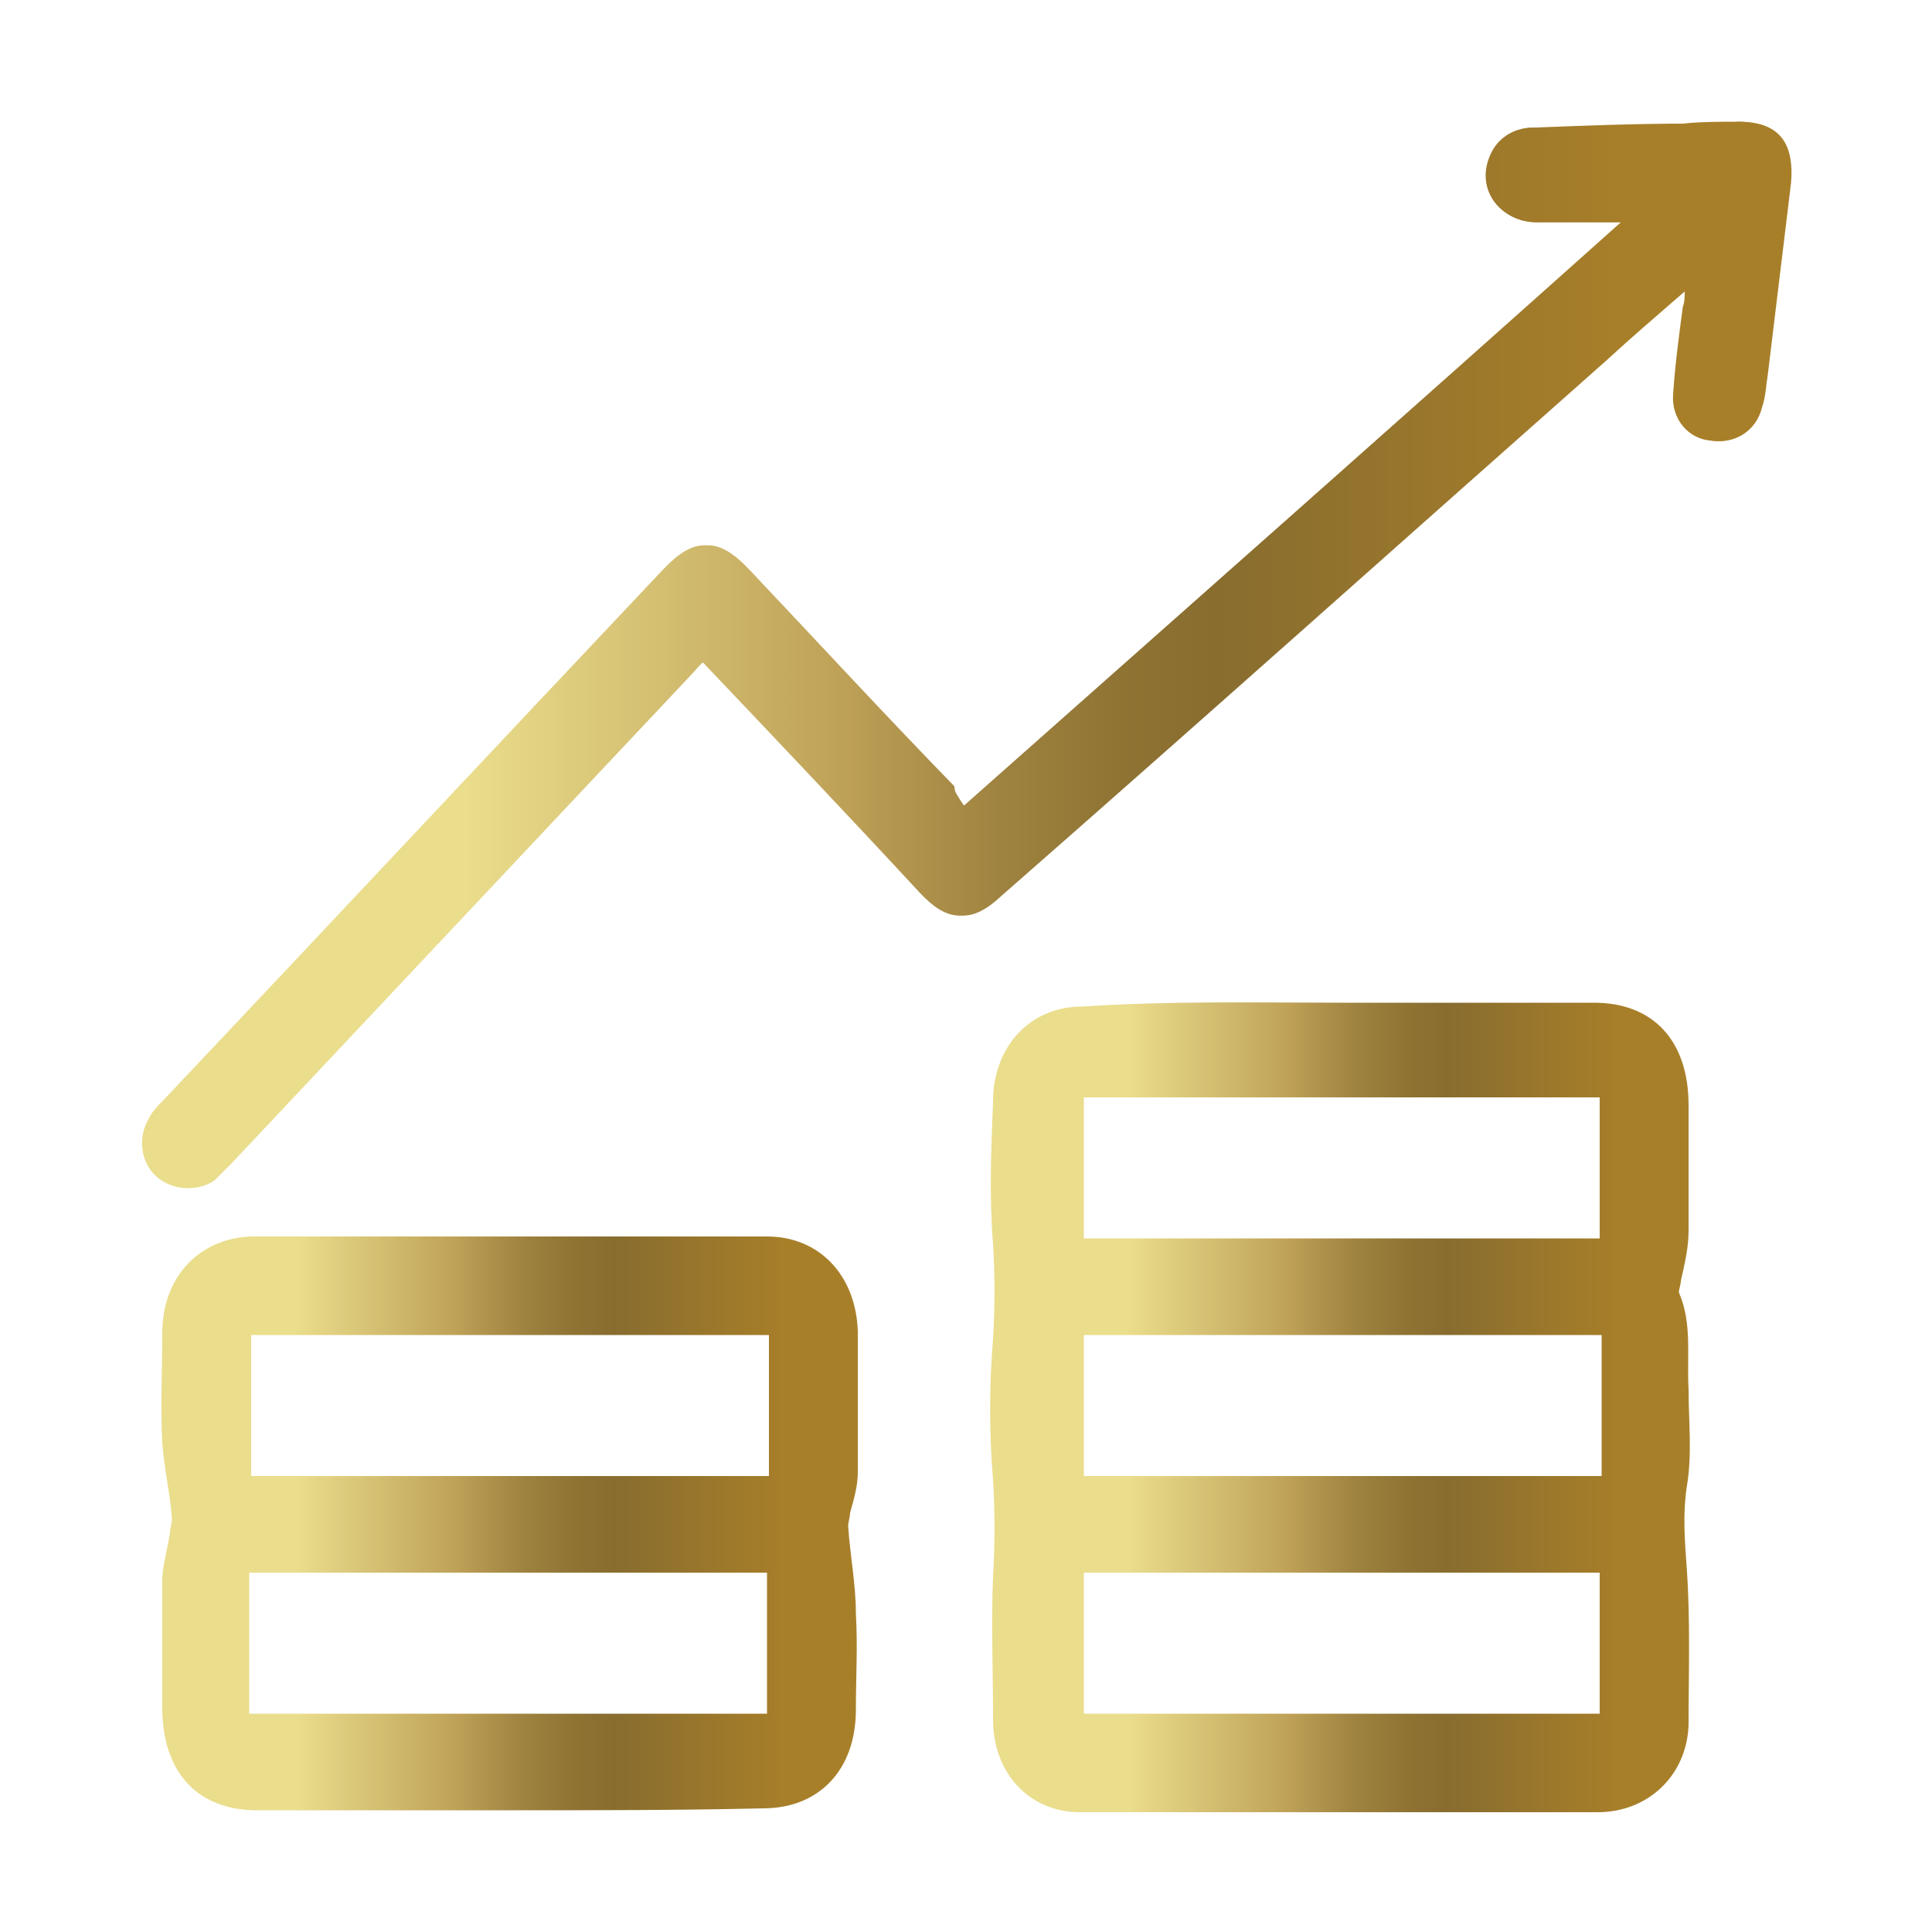
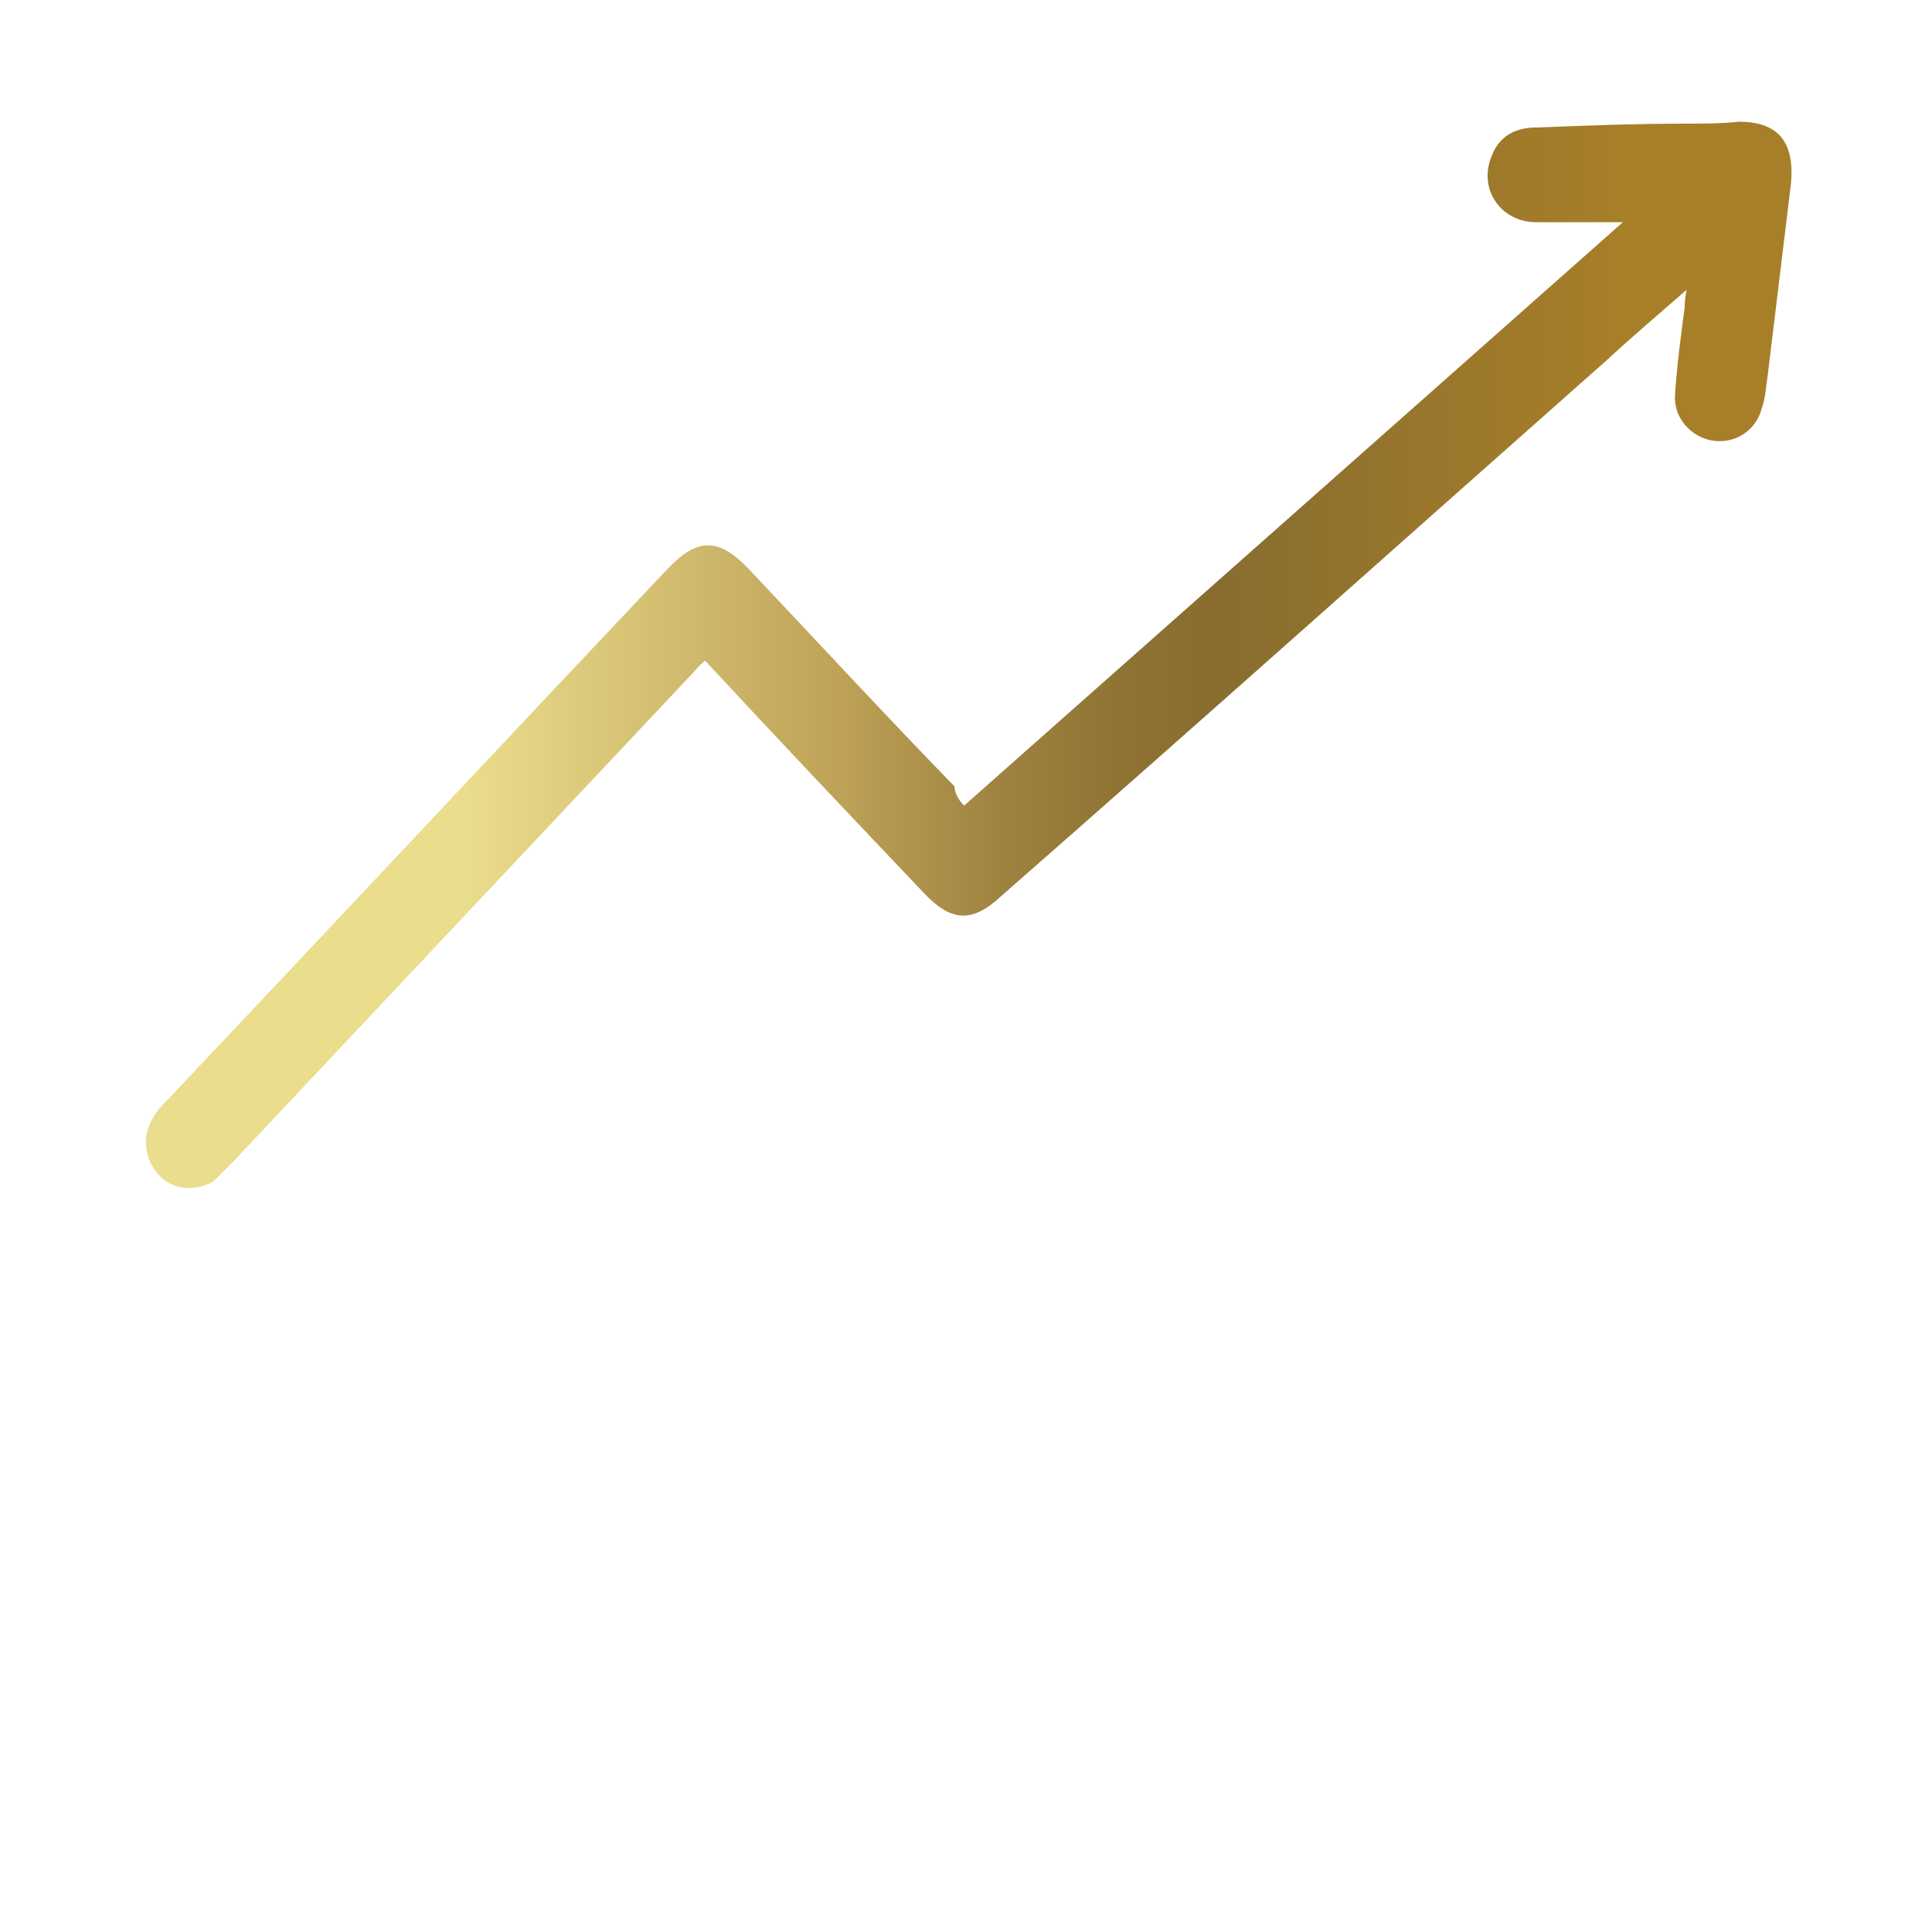
<svg xmlns="http://www.w3.org/2000/svg" id="Ebene_1" x="0px" y="0px" viewBox="0 0 100 100" style="enable-background:new 0 0 100 100;" xml:space="preserve">
  <style type="text/css">	.st0{fill:url(#SVGID_1_);}	.st1{fill:url(#SVGID_00000138550068196579376280000017665642352730047422_);}	.st2{fill:url(#SVGID_00000140724764195896417140000007000598253688504483_);}	.st3{fill:url(#SVGID_00000181776965146426141940000016102170559917482380_);}	.st4{fill:url(#SVGID_00000176746628831472103690000006962798030653084079_);}	.st5{fill:url(#SVGID_00000057853092106744462910000008348734319540069278_);}	.st6{fill:url(#SVGID_00000089574330280053818250000004219916854767885952_);}	.st7{fill:url(#SVGID_00000018947216257680545230000006931240431635658114_);}	.st8{fill:url(#SVGID_00000164489999799004520380000014041983913373392513_);}	.st9{fill:url(#SVGID_00000160887265325533640630000007515979121372789170_);}	.st10{fill:url(#SVGID_00000021114165241569831000000015152138120511704744_);}	.st11{fill:url(#SVGID_00000084523776911937723230000001850834212119440524_);}	.st12{fill:url(#SVGID_00000085250406482757779950000005803942511020086153_);}	.st13{fill:url(#SVGID_00000029735114311623604720000012560427402303197067_);}	.st14{fill:url(#SVGID_00000167354031410774257660000017519653705432637330_);}	.st15{fill:url(#SVGID_00000053543143561278054350000004070358361299150757_);}	.st16{fill:url(#SVGID_00000081605569358094625220000014414718217742290858_);}	.st17{fill:url(#SVGID_00000101802763205330347160000010481443644841599641_);}	.st18{fill:url(#SVGID_00000124861645474265875930000016025878188654692234_);}	.st19{fill:url(#SVGID_00000135674281976372277490000017337261423698075316_);}	.st20{fill:url(#SVGID_00000023279120925666821280000002138992577355698077_);}	.st21{fill:url(#SVGID_00000033337921535273565850000018113592713092570792_);}	.st22{fill:url(#SVGID_00000145775075513572864090000001146739917573174959_);}	.st23{fill:url(#SVGID_00000088844923308966434290000000363875320239967674_);}	.st24{fill:url(#SVGID_00000170275799573005968830000009646528183968301964_);}	.st25{fill:url(#SVGID_00000160882200268755139490000006587998701000304264_);}	.st26{fill:url(#SVGID_00000053531021810120007920000011618675703923486889_);}	.st27{fill:url(#SVGID_00000165949338154121668150000008197986514665958812_);stroke:#FFFFFF;stroke-miterlimit:10;}	.st28{fill:url(#SVGID_00000025423006817539704730000009200057055416533164_);stroke:#FFFFFF;stroke-miterlimit:10;}	.st29{fill:url(#SVGID_00000099637035443390228920000012128902882502406297_);}	.st30{fill:url(#SVGID_00000129208238796841254760000000241082227715615926_);}	.st31{fill:url(#SVGID_00000114764906162716785860000005569387716200349862_);}	.st32{fill:url(#SVGID_00000058587000557995380770000007121584001088732083_);}	.st33{fill:url(#SVGID_00000134967950052069089640000005115017161337034656_);}	.st34{fill:url(#SVGID_00000026878506441272365450000013444186994620238472_);}	.st35{fill:url(#SVGID_00000113315671889266154900000015395267494698152066_);}	.st36{fill:url(#SVGID_00000146496319624225943250000004756602956327136641_);}	.st37{fill:url(#SVGID_00000173144825793992235830000002258863719783512465_);}	.st38{fill:url(#SVGID_00000126311894392745222850000001711267113065699464_);}</style>
  <g>
    <linearGradient id="SVGID_1_" gradientUnits="userSpaceOnUse" x1="7.342" y1="33.959" x2="92.658" y2="33.959">
      <stop offset="0.196" style="stop-color:#EADD8C" />
      <stop offset="0.43" style="stop-color:#BDA056" />
      <stop offset="0.44" style="stop-color:#B99C53" />
      <stop offset="0.522" style="stop-color:#9E823F" />
      <stop offset="0.595" style="stop-color:#8E7333" />
      <stop offset="0.65" style="stop-color:#886D2F" />
      <stop offset="0.9" style="stop-color:#A87F29" />
    </linearGradient>
-     <path class="st0" d="M49.9,41.7c-0.3-0.4-0.4-0.7-0.7-1c-3.5-3.7-7-7.5-10.6-11.2c-1.6-1.7-2.7-1.7-4.3,0  c-8.6,9.1-17.2,18.3-25.8,27.4c-0.3,0.3-0.6,0.6-0.8,1c-0.6,1-0.4,2.3,0.4,3c0.8,0.7,2,0.8,2.8,0.2c0.3-0.3,0.6-0.6,0.9-0.9  c7.9-8.4,15.9-16.9,23.8-25.3c0.2-0.3,0.5-0.5,0.7-0.7c3.8,4,7.6,8,11.3,12c1.4,1.5,2.5,1.6,4,0.2C62.2,37.2,72.6,27.9,83,18.7  c1.4-1.2,2.7-2.4,4.2-3.7c0,0.4,0,0.6-0.1,0.9c-0.2,1.5-0.4,3-0.5,4.5c-0.1,1.3,0.8,2.3,1.9,2.4c1.2,0.2,2.2-0.5,2.6-1.7  c0.1-0.6,0.2-1.1,0.3-1.7c0.4-3.3,0.8-6.6,1.2-9.9c0.2-2.1-0.7-3.2-2.7-3.2c-0.9,0-1.9,0-2.8,0.1c-2.6,0.1-5.1,0.2-7.7,0.2  c-1,0-1.9,0.5-2.3,1.5c-0.7,1.7,0.5,3.3,2.3,3.4c1.4,0,2.9,0,4.5,0C72.6,21.6,61.3,31.6,49.9,41.7z" />
    <linearGradient id="SVGID_00000155104195107402372410000001460036034037688230_" gradientUnits="userSpaceOnUse" x1="51.323" y1="72.756" x2="87.537" y2="72.756">
      <stop offset="0.196" style="stop-color:#EADD8C" />
      <stop offset="0.43" style="stop-color:#BDA056" />
      <stop offset="0.44" style="stop-color:#B99C53" />
      <stop offset="0.522" style="stop-color:#9E823F" />
      <stop offset="0.595" style="stop-color:#8E7333" />
      <stop offset="0.65" style="stop-color:#886D2F" />
      <stop offset="0.9" style="stop-color:#A87F29" />
    </linearGradient>
-     <path style="fill:url(#SVGID_00000155104195107402372410000001460036034037688230_);" d="M69.4,51.9c4.4,0,8.7,0,13.1,0  c3.1,0,4.9,2,4.9,5.3c0,2.2,0,4.3,0,6.5c0,0.9-0.2,1.7-0.4,2.6c0,0.2-0.1,0.4-0.1,0.6c0.7,1.6,0.4,3.3,0.5,5c0,1.7,0.2,3.4-0.1,5.1  c-0.2,1.4-0.1,2.7,0,4.1c0.2,2.7,0.1,5.5,0.1,8.2c-0.1,2.6-2.1,4.5-4.7,4.5c-7.3,0-14.7,0-22,0c-1.6,0-3.2,0-4.8,0  c-2.6,0-4.5-2-4.5-4.8c0-2.5-0.1-5,0-7.4c0.1-1.7,0.1-3.3,0-5c-0.2-2.4-0.2-4.9,0-7.3c0.1-1.7,0.1-3.3,0-4.9  c-0.2-2.5-0.1-4.9,0-7.4c0-2.8,1.9-4.9,4.6-4.9C60.5,51.8,64.9,51.9,69.4,51.9z M56.1,76.4c9,0,17.9,0,26.8,0c0-2.5,0-4.9,0-7.3  c-8.9,0-17.8,0-26.8,0C56.1,71.6,56.1,73.9,56.1,76.4z M56.1,56.8c0,2.4,0,4.8,0,7.3c8.9,0,17.8,0,26.7,0c0-2.4,0-4.8,0-7.3  C73.9,56.8,65,56.8,56.1,56.8z M82.8,81.4c-9,0-17.9,0-26.7,0c0,2.5,0,4.9,0,7.3c8.9,0,17.8,0,26.7,0  C82.8,86.3,82.8,83.9,82.8,81.4z" />
    <linearGradient id="SVGID_00000055692347260296955490000011773855515622946180_" gradientUnits="userSpaceOnUse" x1="8.287" y1="78.882" x2="44.408" y2="78.882">
      <stop offset="0.196" style="stop-color:#EADD8C" />
      <stop offset="0.43" style="stop-color:#BDA056" />
      <stop offset="0.44" style="stop-color:#B99C53" />
      <stop offset="0.522" style="stop-color:#9E823F" />
      <stop offset="0.595" style="stop-color:#8E7333" />
      <stop offset="0.65" style="stop-color:#886D2F" />
      <stop offset="0.9" style="stop-color:#A87F29" />
    </linearGradient>
-     <path style="fill:url(#SVGID_00000055692347260296955490000011773855515622946180_);" d="M26.4,93.7c-4.4,0-8.8,0-13.1,0  c-3.1,0-4.9-2-4.9-5.3c0-2.2,0-4.4,0-6.6c0-0.8,0.3-1.7,0.4-2.5c0-0.2,0.1-0.4,0.1-0.7c-0.1-1.3-0.4-2.6-0.5-3.9  c-0.1-1.9,0-3.8,0-5.7c0-2.9,1.9-4.9,4.6-5c8.9,0,17.8,0,26.7,0c2.7,0,4.6,2,4.7,4.9c0,2.4,0,4.9,0,7.3c0,0.7-0.2,1.4-0.4,2.1  c0,0.2-0.1,0.5-0.1,0.7c0.1,1.5,0.4,3,0.4,4.5c0.1,1.7,0,3.3,0,5c0,3.1-1.9,5.1-4.8,5.1C35.2,93.7,30.8,93.7,26.4,93.7z M13,76.4  c8.9,0,17.8,0,26.8,0c0-2.5,0-4.9,0-7.3c-9,0-17.8,0-26.8,0C13,71.5,13,73.9,13,76.4z M12.9,88.7c9,0,17.9,0,26.8,0  c0-2.5,0-4.9,0-7.3c-9,0-17.8,0-26.8,0C12.9,83.9,12.9,86.3,12.9,88.7z" />
    <linearGradient id="SVGID_00000163765655796564389410000007878625289062853814_" gradientUnits="userSpaceOnUse" x1="7.342" y1="33.959" x2="92.658" y2="33.959">
      <stop offset="0.196" style="stop-color:#EADD8C" />
      <stop offset="0.43" style="stop-color:#BDA056" />
      <stop offset="0.44" style="stop-color:#B99C53" />
      <stop offset="0.522" style="stop-color:#9E823F" />
      <stop offset="0.595" style="stop-color:#8E7333" />
      <stop offset="0.65" style="stop-color:#886D2F" />
      <stop offset="0.9" style="stop-color:#A87F29" />
    </linearGradient>
    <path style="fill:url(#SVGID_00000163765655796564389410000007878625289062853814_);" d="M49.9,41.7C61.3,31.6,72.6,21.6,84,11.5  c-1.6,0-3.1,0-4.5,0c-1.8,0-3-1.7-2.3-3.4c0.4-1.1,1.3-1.5,2.3-1.5c2.6-0.1,5.1-0.2,7.7-0.2c0.9,0,1.9,0,2.8-0.1c2,0,2.9,1,2.7,3.2  c-0.4,3.3-0.8,6.6-1.2,9.9c-0.1,0.6-0.1,1.1-0.3,1.7c-0.3,1.2-1.4,1.9-2.6,1.7c-1.1-0.2-2-1.2-1.9-2.4c0.1-1.5,0.3-3,0.5-4.5  c0-0.2,0-0.4,0.1-0.9c-1.5,1.3-2.9,2.5-4.2,3.7c-10.4,9.2-20.8,18.5-31.3,27.7c-1.5,1.4-2.6,1.3-4-0.2c-3.8-4-7.5-7.9-11.3-12  c-0.3,0.2-0.5,0.5-0.7,0.7c-7.9,8.4-15.9,16.9-23.8,25.3c-0.3,0.3-0.6,0.6-0.9,0.9c-0.9,0.6-2.1,0.5-2.8-0.2c-0.8-0.8-1-2-0.4-3  c0.2-0.4,0.5-0.7,0.8-1c8.6-9.1,17.2-18.3,25.8-27.4c1.6-1.7,2.7-1.7,4.3,0c3.5,3.7,7,7.5,10.6,11.2C49.4,41,49.6,41.4,49.9,41.7z" />
  </g>
</svg>